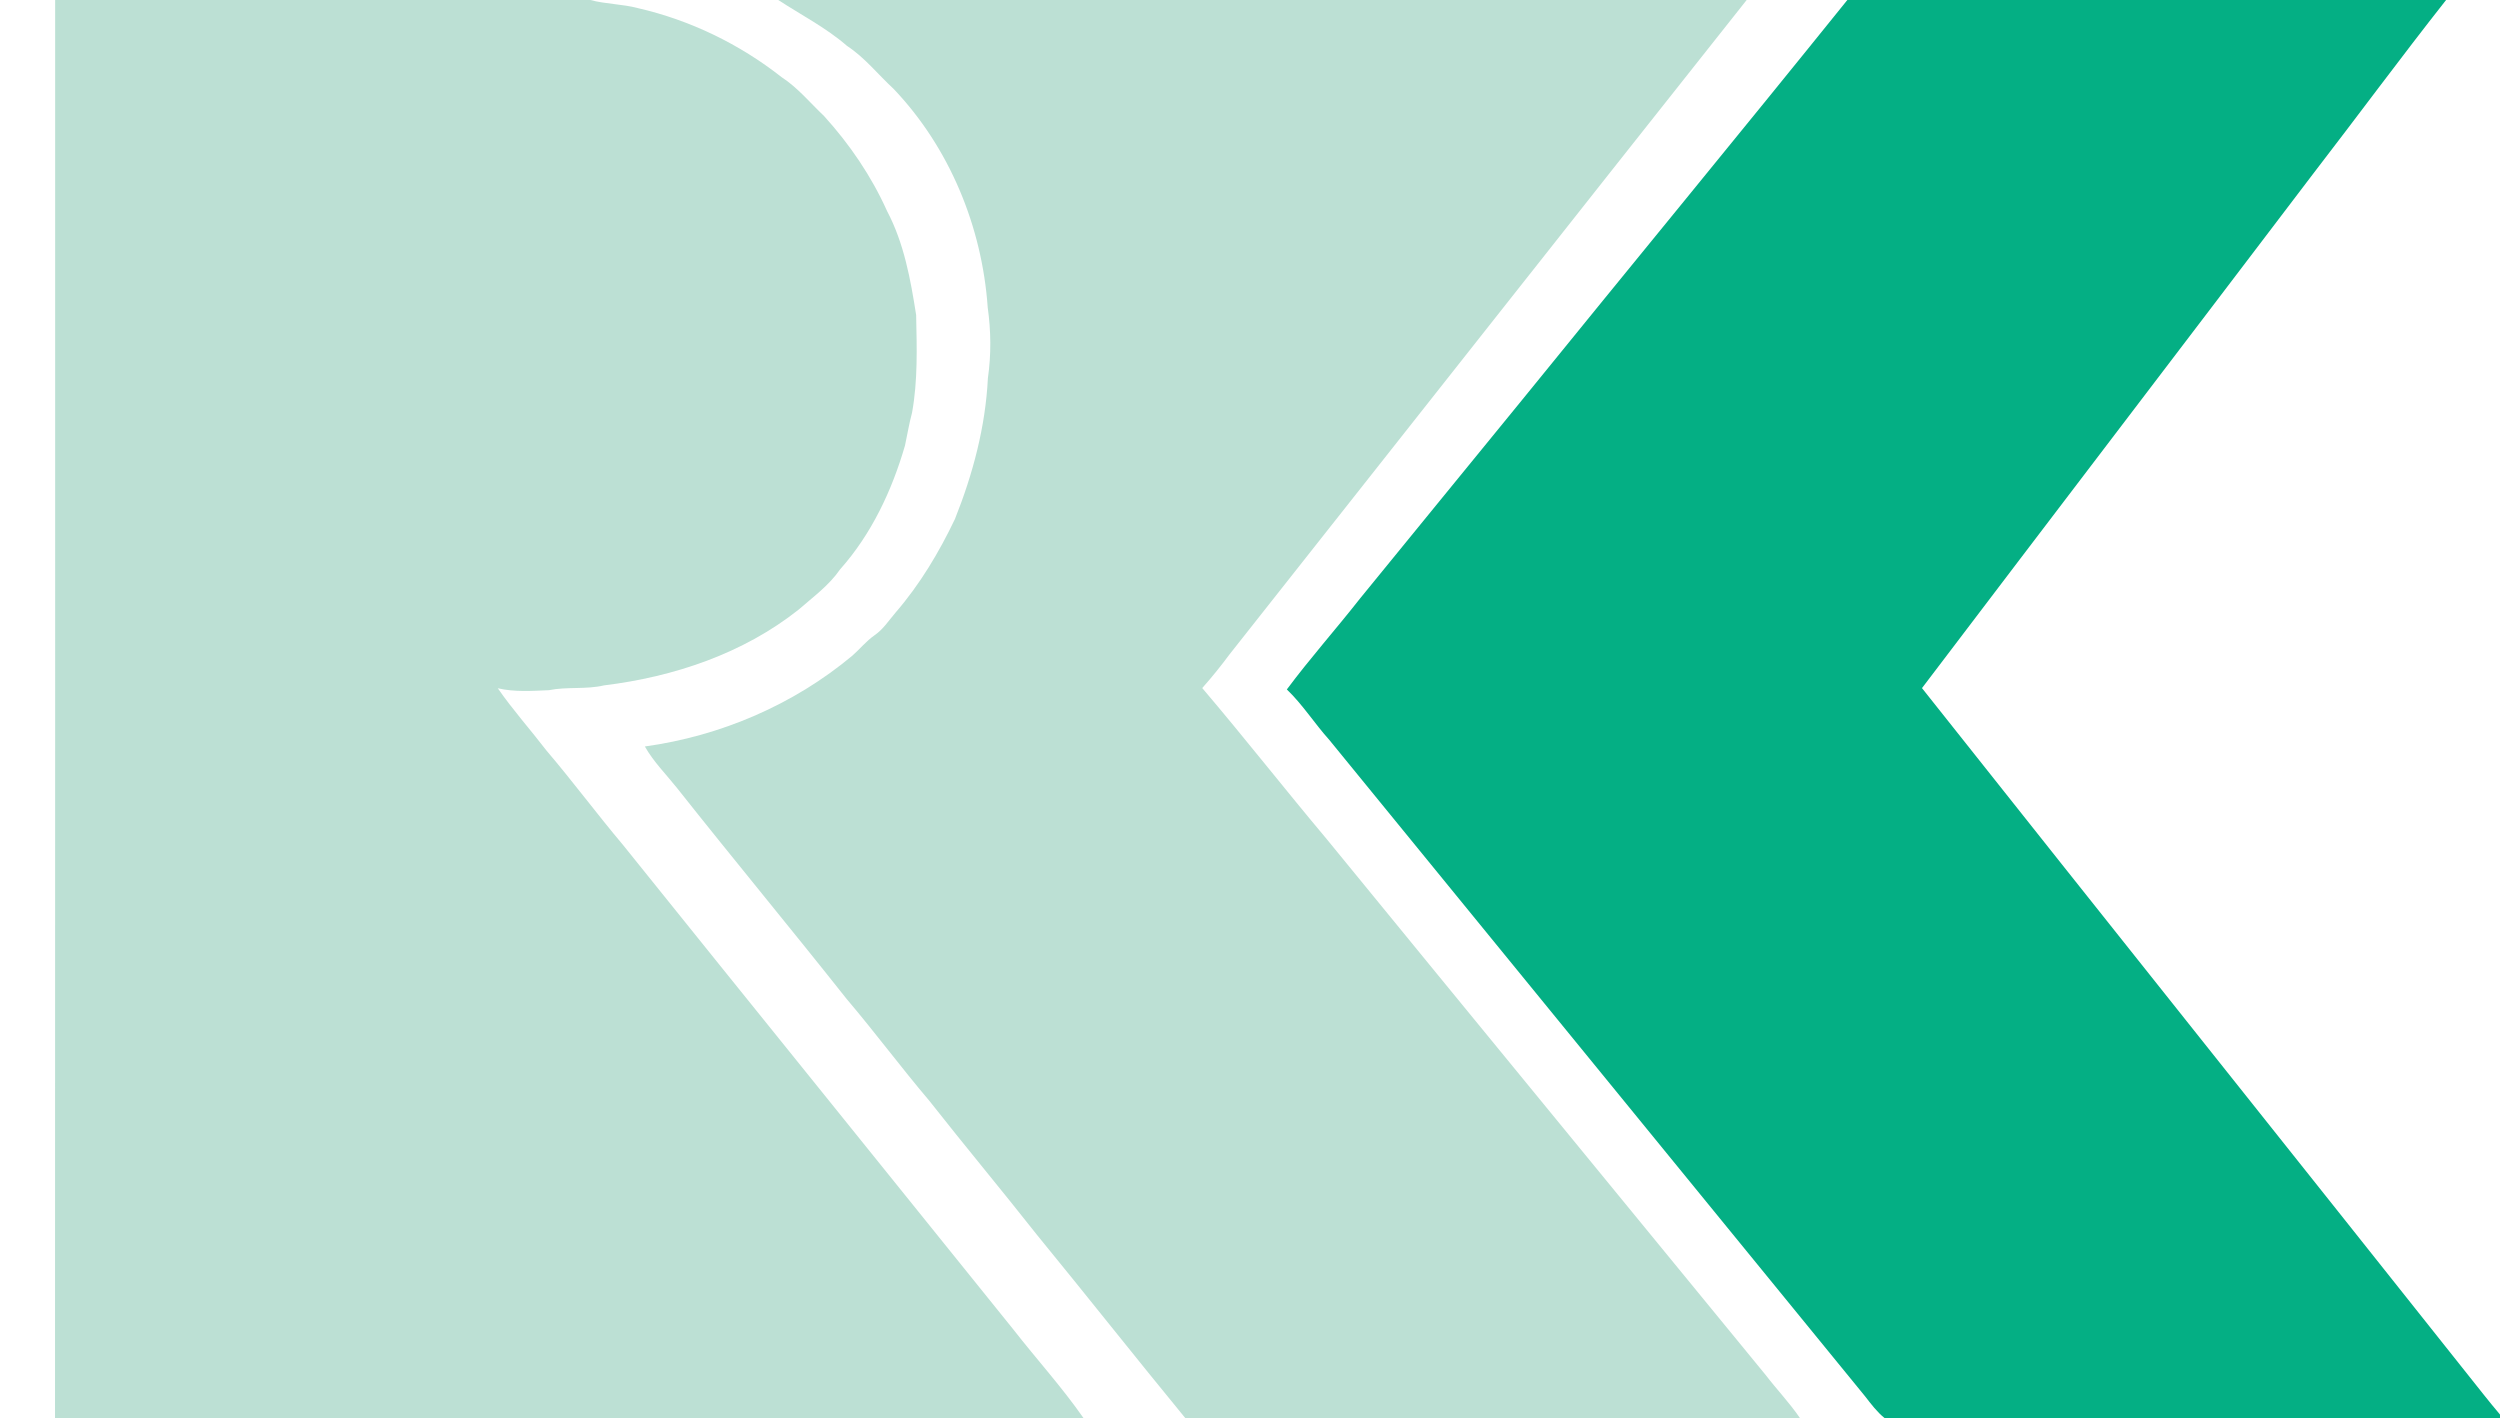
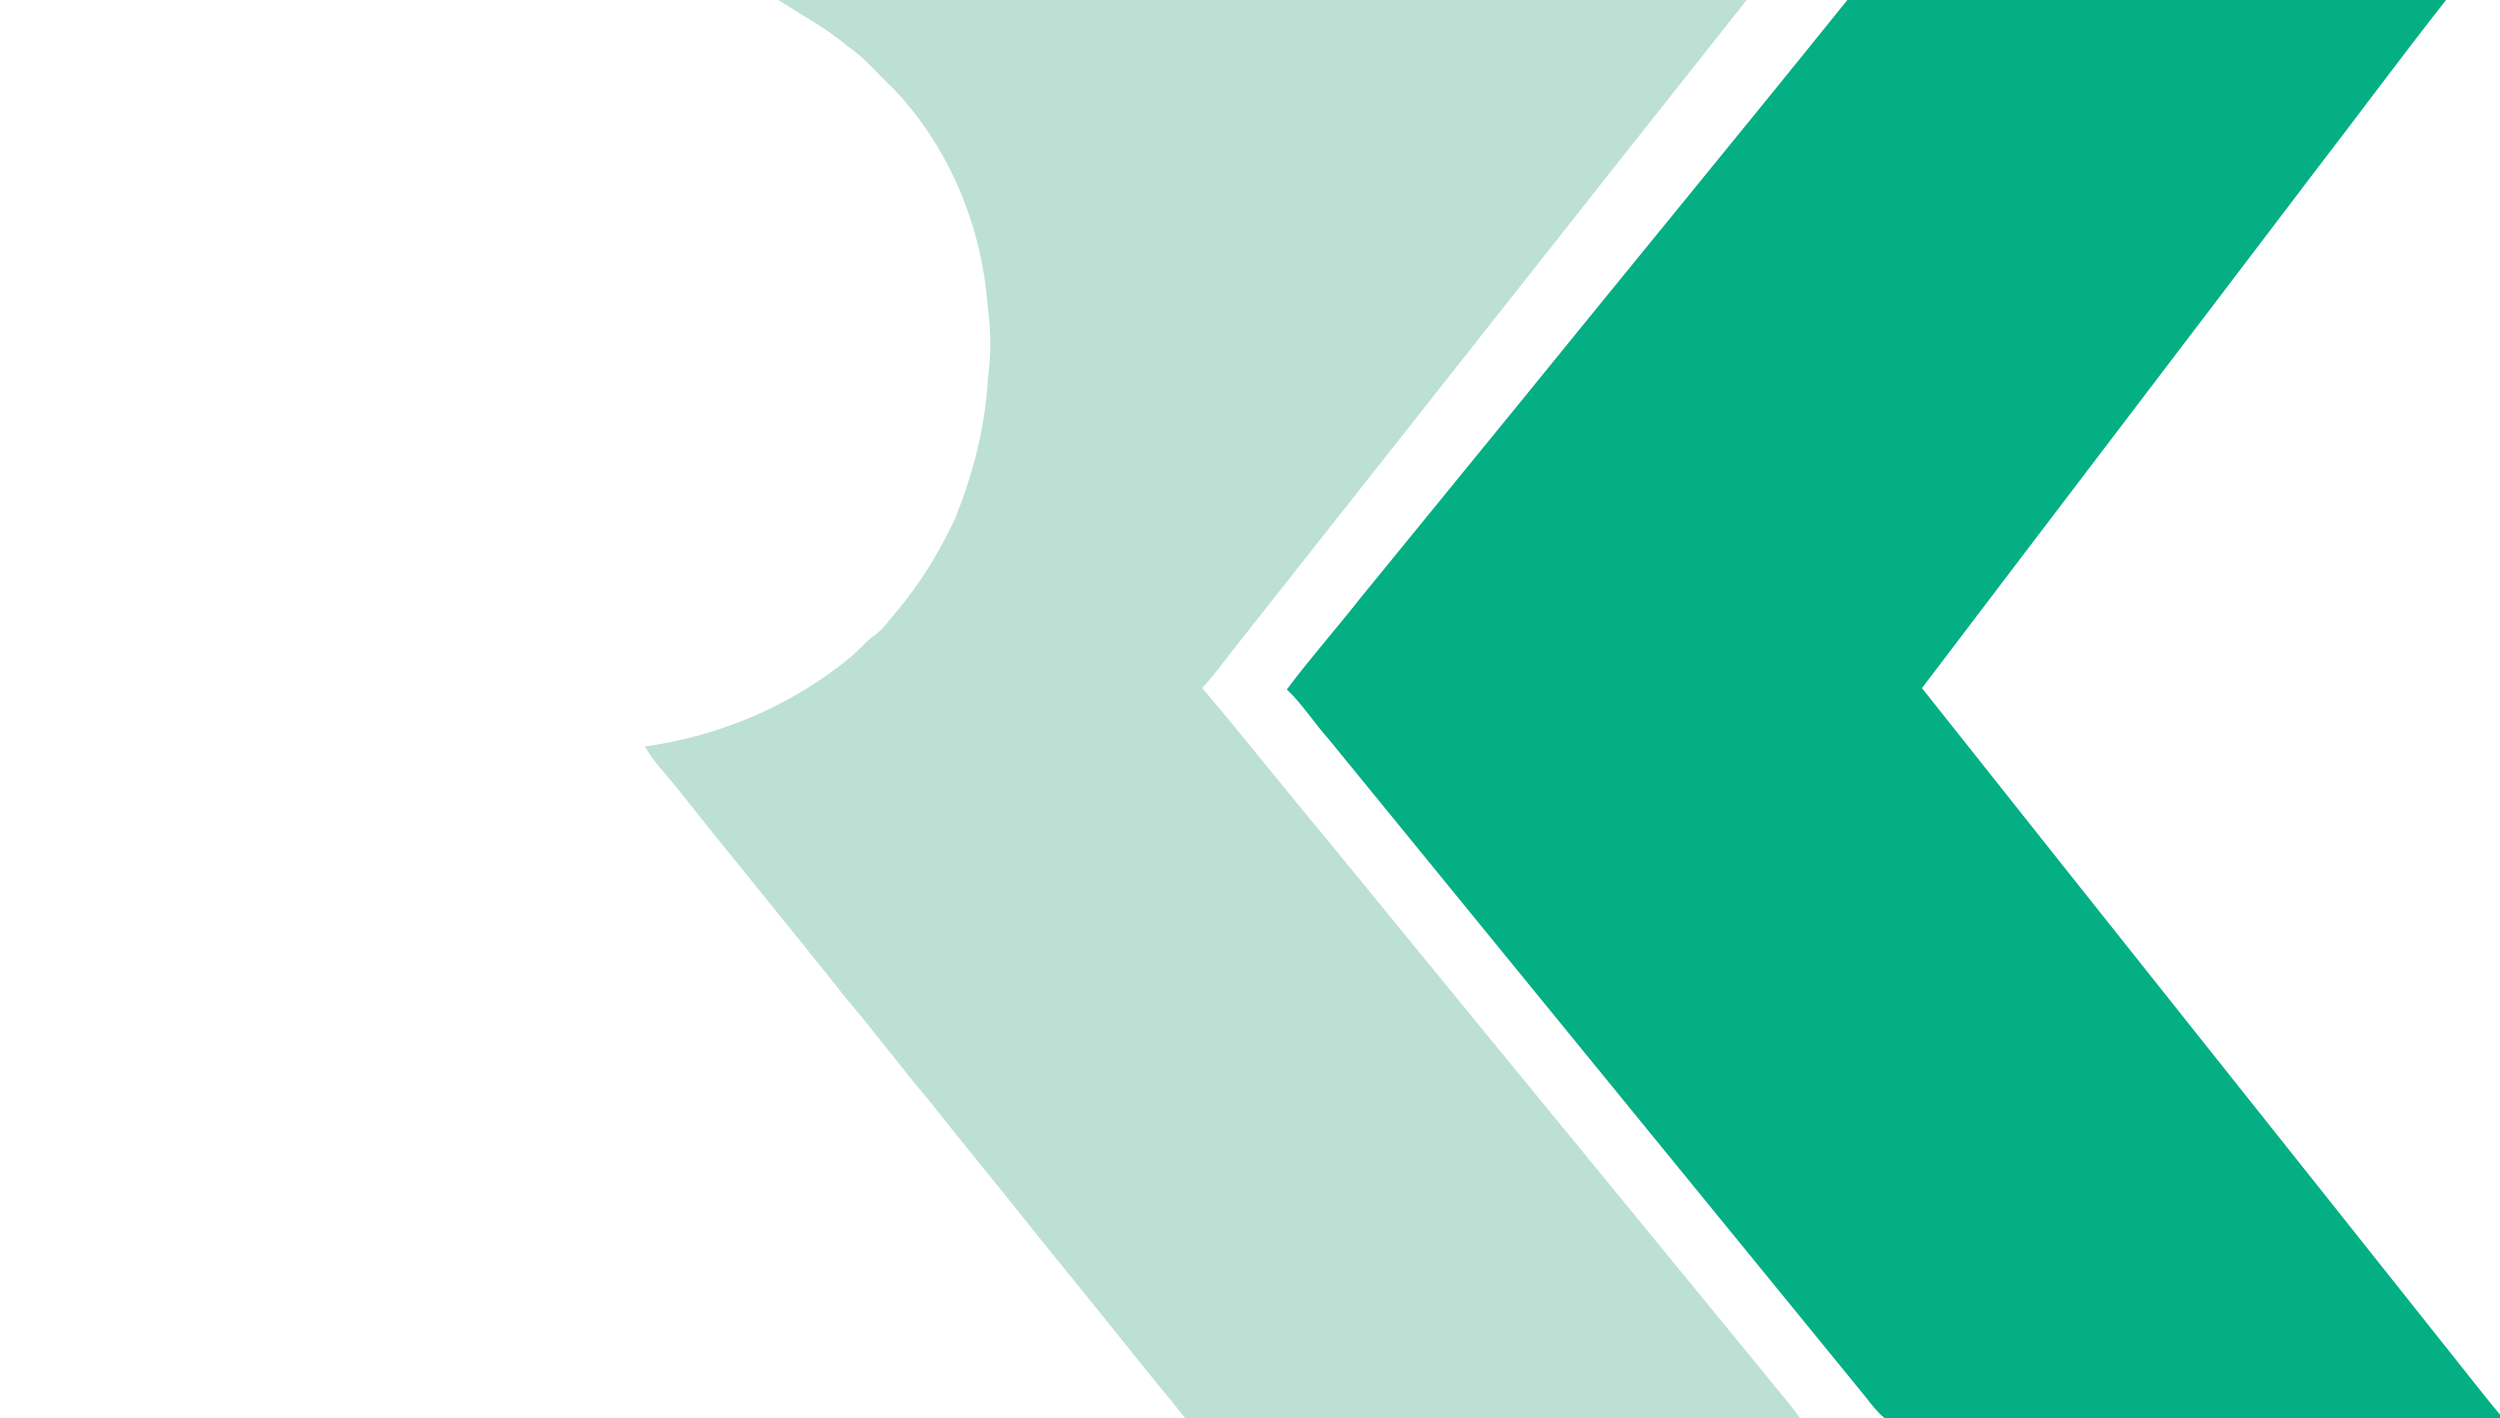
<svg xmlns="http://www.w3.org/2000/svg" xmlns:ns1="http://www.inkscape.org/namespaces/inkscape" xmlns:ns2="http://sodipodi.sourceforge.net/DTD/sodipodi-0.dtd" width="952pt" height="540pt" viewBox="0 0 952 540" version="1.1" id="svg2" ns1:version="0.91 r13725" ns2:docname="Logo-RRK.svg">
  <defs id="defs20" />
-   <path fill="#bce0d4" d=" M 21.00 0.00 L 224.78 0.00 C 230.72 1.59 236.95 1.51 242.89 3.09 C 262.78 7.65 281.60 16.77 297.63 29.38 C 303.81 33.41 308.50 39.16 313.81 44.20 C 323.55 54.94 331.83 67.08 337.78 80.34 C 344.26 92.60 346.75 106.42 348.87 119.98 C 349.13 132.37 349.53 144.88 347.31 157.14 C 346.19 161.26 345.53 165.49 344.62 169.66 C 339.64 186.83 331.84 203.43 319.87 216.86 C 315.67 222.96 309.66 227.29 304.16 232.11 C 283.03 248.89 256.58 257.74 230.04 260.99 C 223.11 262.62 215.95 261.42 209.00 262.83 C 202.54 263.09 195.92 263.58 189.56 262.09 C 195.29 270.36 202.01 277.88 208.13 285.85 C 218.14 297.59 227.32 309.99 237.26 321.78 C 286.70 383.31 336.34 444.67 385.81 506.17 C 394.66 517.51 404.37 528.19 412.60 540.00 L 20.95 540.00 C 21.06 360.00 20.97 180.00 21.00 0.00 Z" id="path6" />
  <path fill="#bce0d4" d=" M 296.36 0.00 L 665.13 0.00 C 599.34 82.94 533.87 166.13 468.21 249.18 C 464.93 253.60 461.48 257.90 457.81 262.01 C 473.96 280.99 489.32 300.62 505.35 319.70 C 560.96 387.75 616.74 455.66 672.41 523.65 C 676.65 529.18 681.49 534.23 685.42 540.00 L 451.35 540.00 C 432.35 516.87 413.81 493.36 394.85 470.20 C 381.35 453.06 367.36 436.32 353.88 419.17 C 343.12 406.49 333.20 393.11 322.43 380.44 C 301.11 353.51 279.19 327.08 257.87 300.15 C 253.70 294.90 248.88 290.13 245.56 284.26 C 274.43 280.27 302.24 268.36 324.63 249.63 C 327.47 247.12 329.87 244.13 332.98 241.94 C 336.34 239.66 338.52 236.18 341.13 233.15 C 350.32 222.50 357.60 210.32 363.64 197.65 C 370.48 180.53 375.28 162.47 376.19 143.99 C 377.48 135.08 377.37 125.98 376.12 117.07 C 373.98 86.35 361.57 56.17 340.24 33.80 C 334.34 28.36 329.33 21.93 322.56 17.49 C 314.59 10.56 305.15 5.75 296.36 0.00 Z" id="path10" />
  <path fill="#04af84" d=" M 703.47 0.00 L 931.47 0.00 C 914.18 21.94 897.59 44.46 880.53 66.59 C 831.04 131.78 781.36 196.82 731.89 262.03 C 803.07 351.82 874.56 441.37 945.81 531.10 C 947.85 533.63 949.88 536.18 952.00 538.66 L 952.00 540.00 L 717.64 540.00 C 714.75 537.65 712.51 534.67 710.25 531.75 C 642.22 448.42 574.21 365.08 506.19 281.75 C 500.59 275.53 496.09 268.34 490.03 262.54 C 498.89 250.64 508.77 239.56 517.92 227.89 C 538.47 202.75 558.95 177.55 579.51 152.42 C 620.75 101.55 662.40 51.01 703.47 0.00 Z" id="path14" />
</svg>